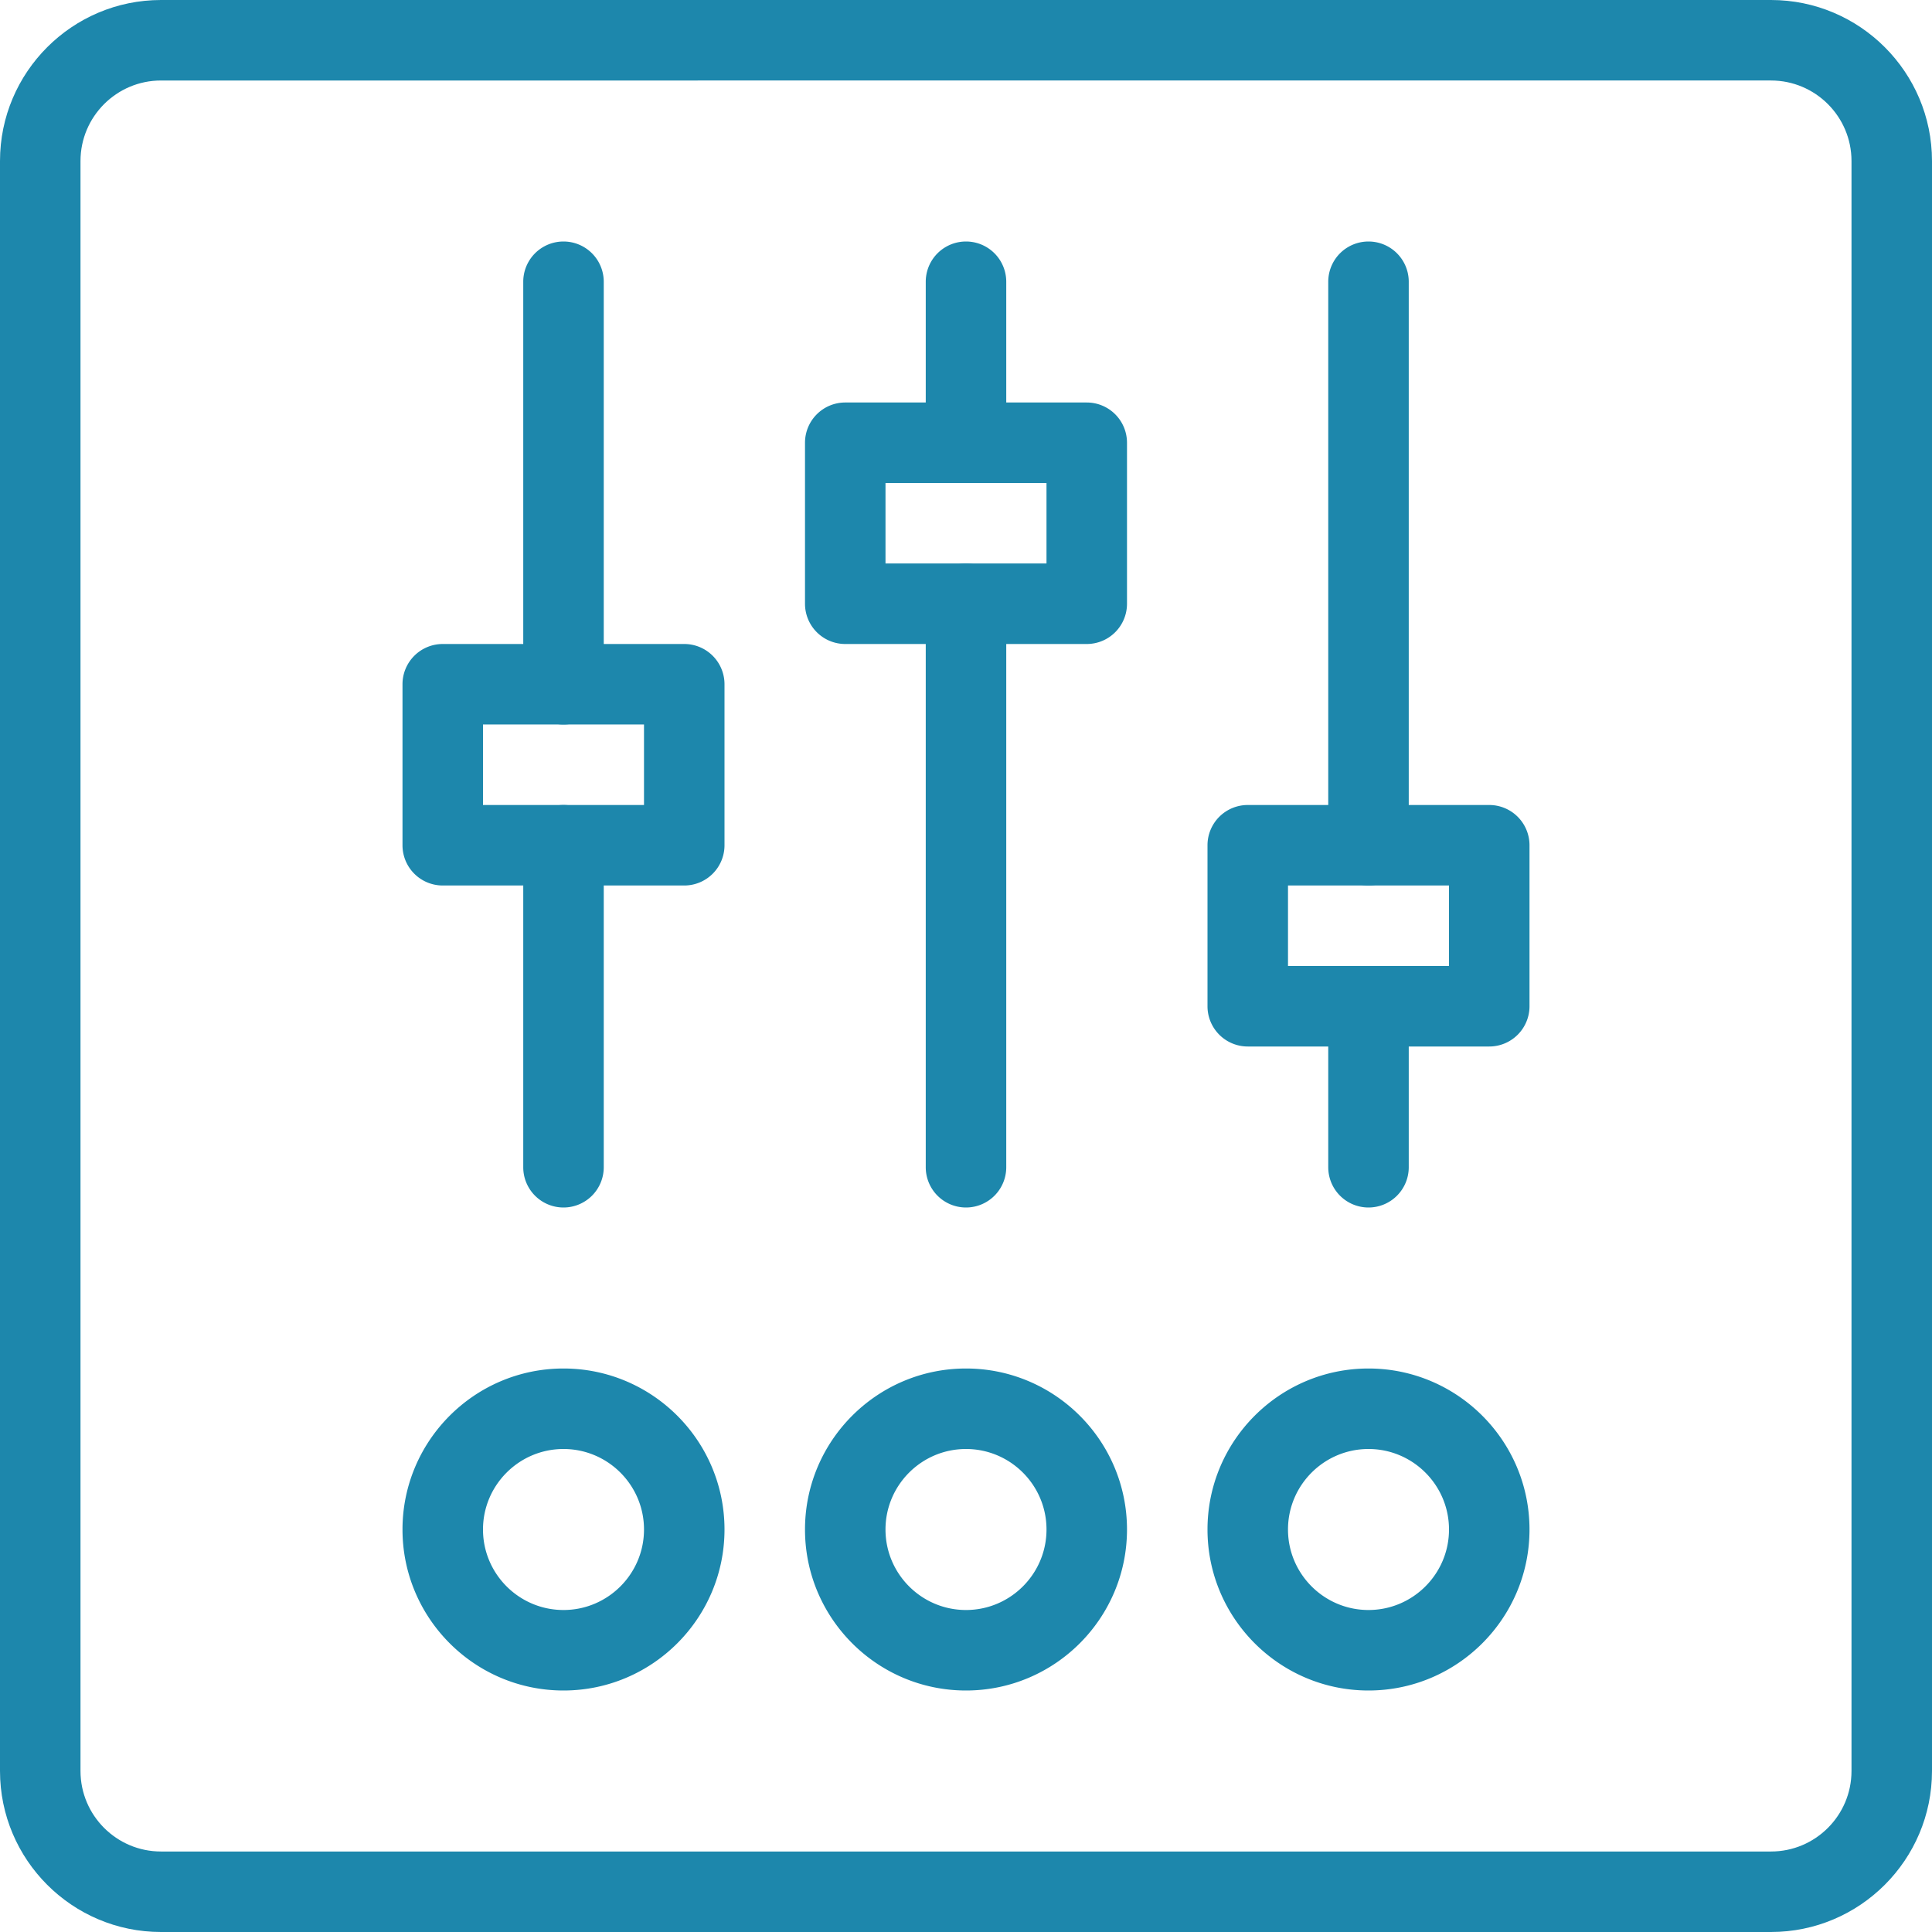
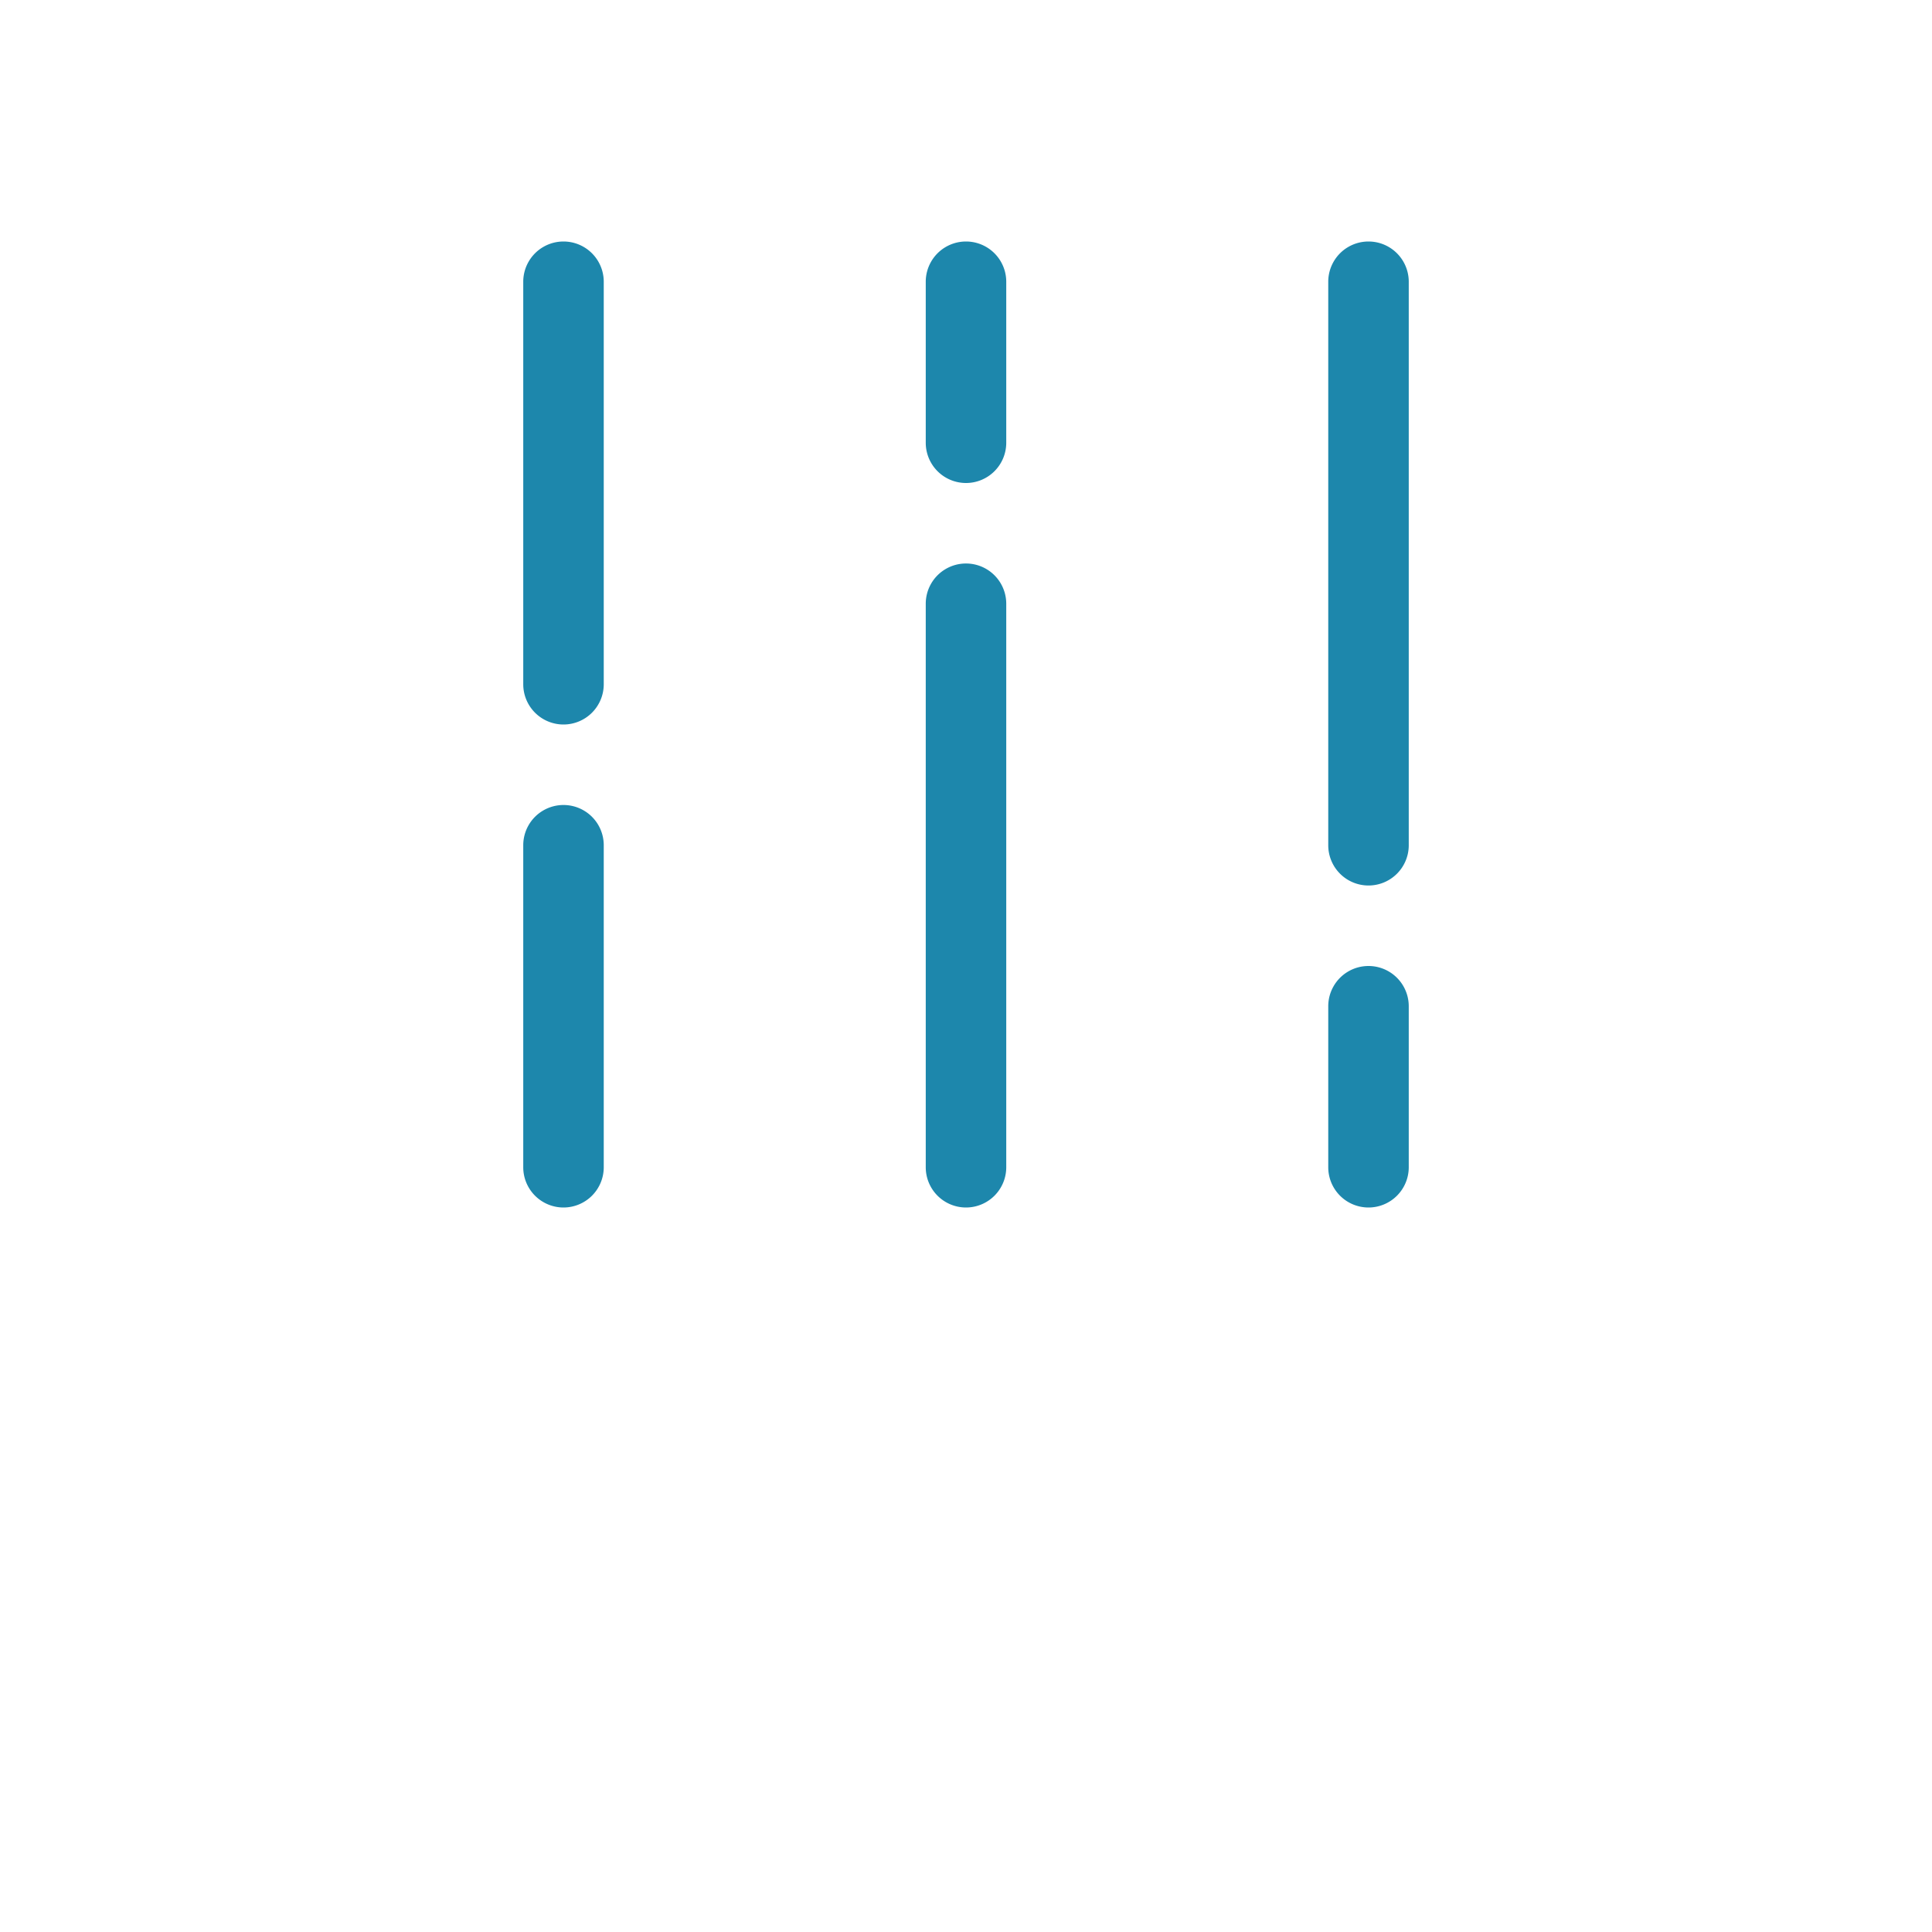
<svg xmlns="http://www.w3.org/2000/svg" viewBox="0 0 48 48" xml:space="preserve">
-   <path d="M44 48H4c-2.206 0-4-1.794-4-4V4c0-2.206 1.794-4 4-4h40c2.206 0 4 1.794 4 4v40c0 2.206-1.794 4-4 4zM4 2c-1.103 0-2 .897-2 2v40c0 1.103.897 2 2 2h40c1.103 0 2-.897 2-2V4c0-1.103-.897-2-2-2H4z" fill="#1d87ac" class="fill-000000" />
  <path d="M24 30a1 1 0 0 1-1-1V15a1 1 0 1 1 2 0v14a1 1 0 0 1-1 1zM34 30a1 1 0 0 1-1-1v-4a1 1 0 1 1 2 0v4a1 1 0 0 1-1 1zM14 18a1 1 0 0 1-1-1V7a1 1 0 1 1 2 0v10a1 1 0 0 1-1 1zM14 30a1 1 0 0 1-1-1v-8a1 1 0 1 1 2 0v8a1 1 0 0 1-1 1zM34 22a1 1 0 0 1-1-1V7a1 1 0 1 1 2 0v14a1 1 0 0 1-1 1zM24 12a1 1 0 0 1-1-1V7a1 1 0 1 1 2 0v4a1 1 0 0 1-1 1z" fill="#1d87ac" class="fill-000000" />
-   <path d="M37 26h-6a1 1 0 0 1-1-1v-4a1 1 0 0 1 1-1h6a1 1 0 0 1 1 1v4a1 1 0 0 1-1 1zm-5-2h4v-2h-4v2zM27 16h-6a1 1 0 0 1-1-1v-4a1 1 0 0 1 1-1h6a1 1 0 0 1 1 1v4a1 1 0 0 1-1 1zm-5-2h4v-2h-4v2zM17 22h-6a1 1 0 0 1-1-1v-4a1 1 0 0 1 1-1h6a1 1 0 0 1 1 1v4a1 1 0 0 1-1 1zm-5-2h4v-2h-4v2zM34 42c-2.206 0-4-1.794-4-4s1.794-4 4-4 4 1.794 4 4-1.794 4-4 4zm0-6c-1.103 0-2 .897-2 2s.897 2 2 2 2-.897 2-2-.897-2-2-2zM24 42c-2.206 0-4-1.794-4-4s1.794-4 4-4 4 1.794 4 4-1.794 4-4 4zm0-6c-1.103 0-2 .897-2 2s.897 2 2 2 2-.897 2-2-.897-2-2-2zM14 42c-2.206 0-4-1.794-4-4s1.794-4 4-4 4 1.794 4 4-1.794 4-4 4zm0-6c-1.103 0-2 .897-2 2s.897 2 2 2 2-.897 2-2-.897-2-2-2z" fill="#1d87ac" class="fill-000000" />
</svg>